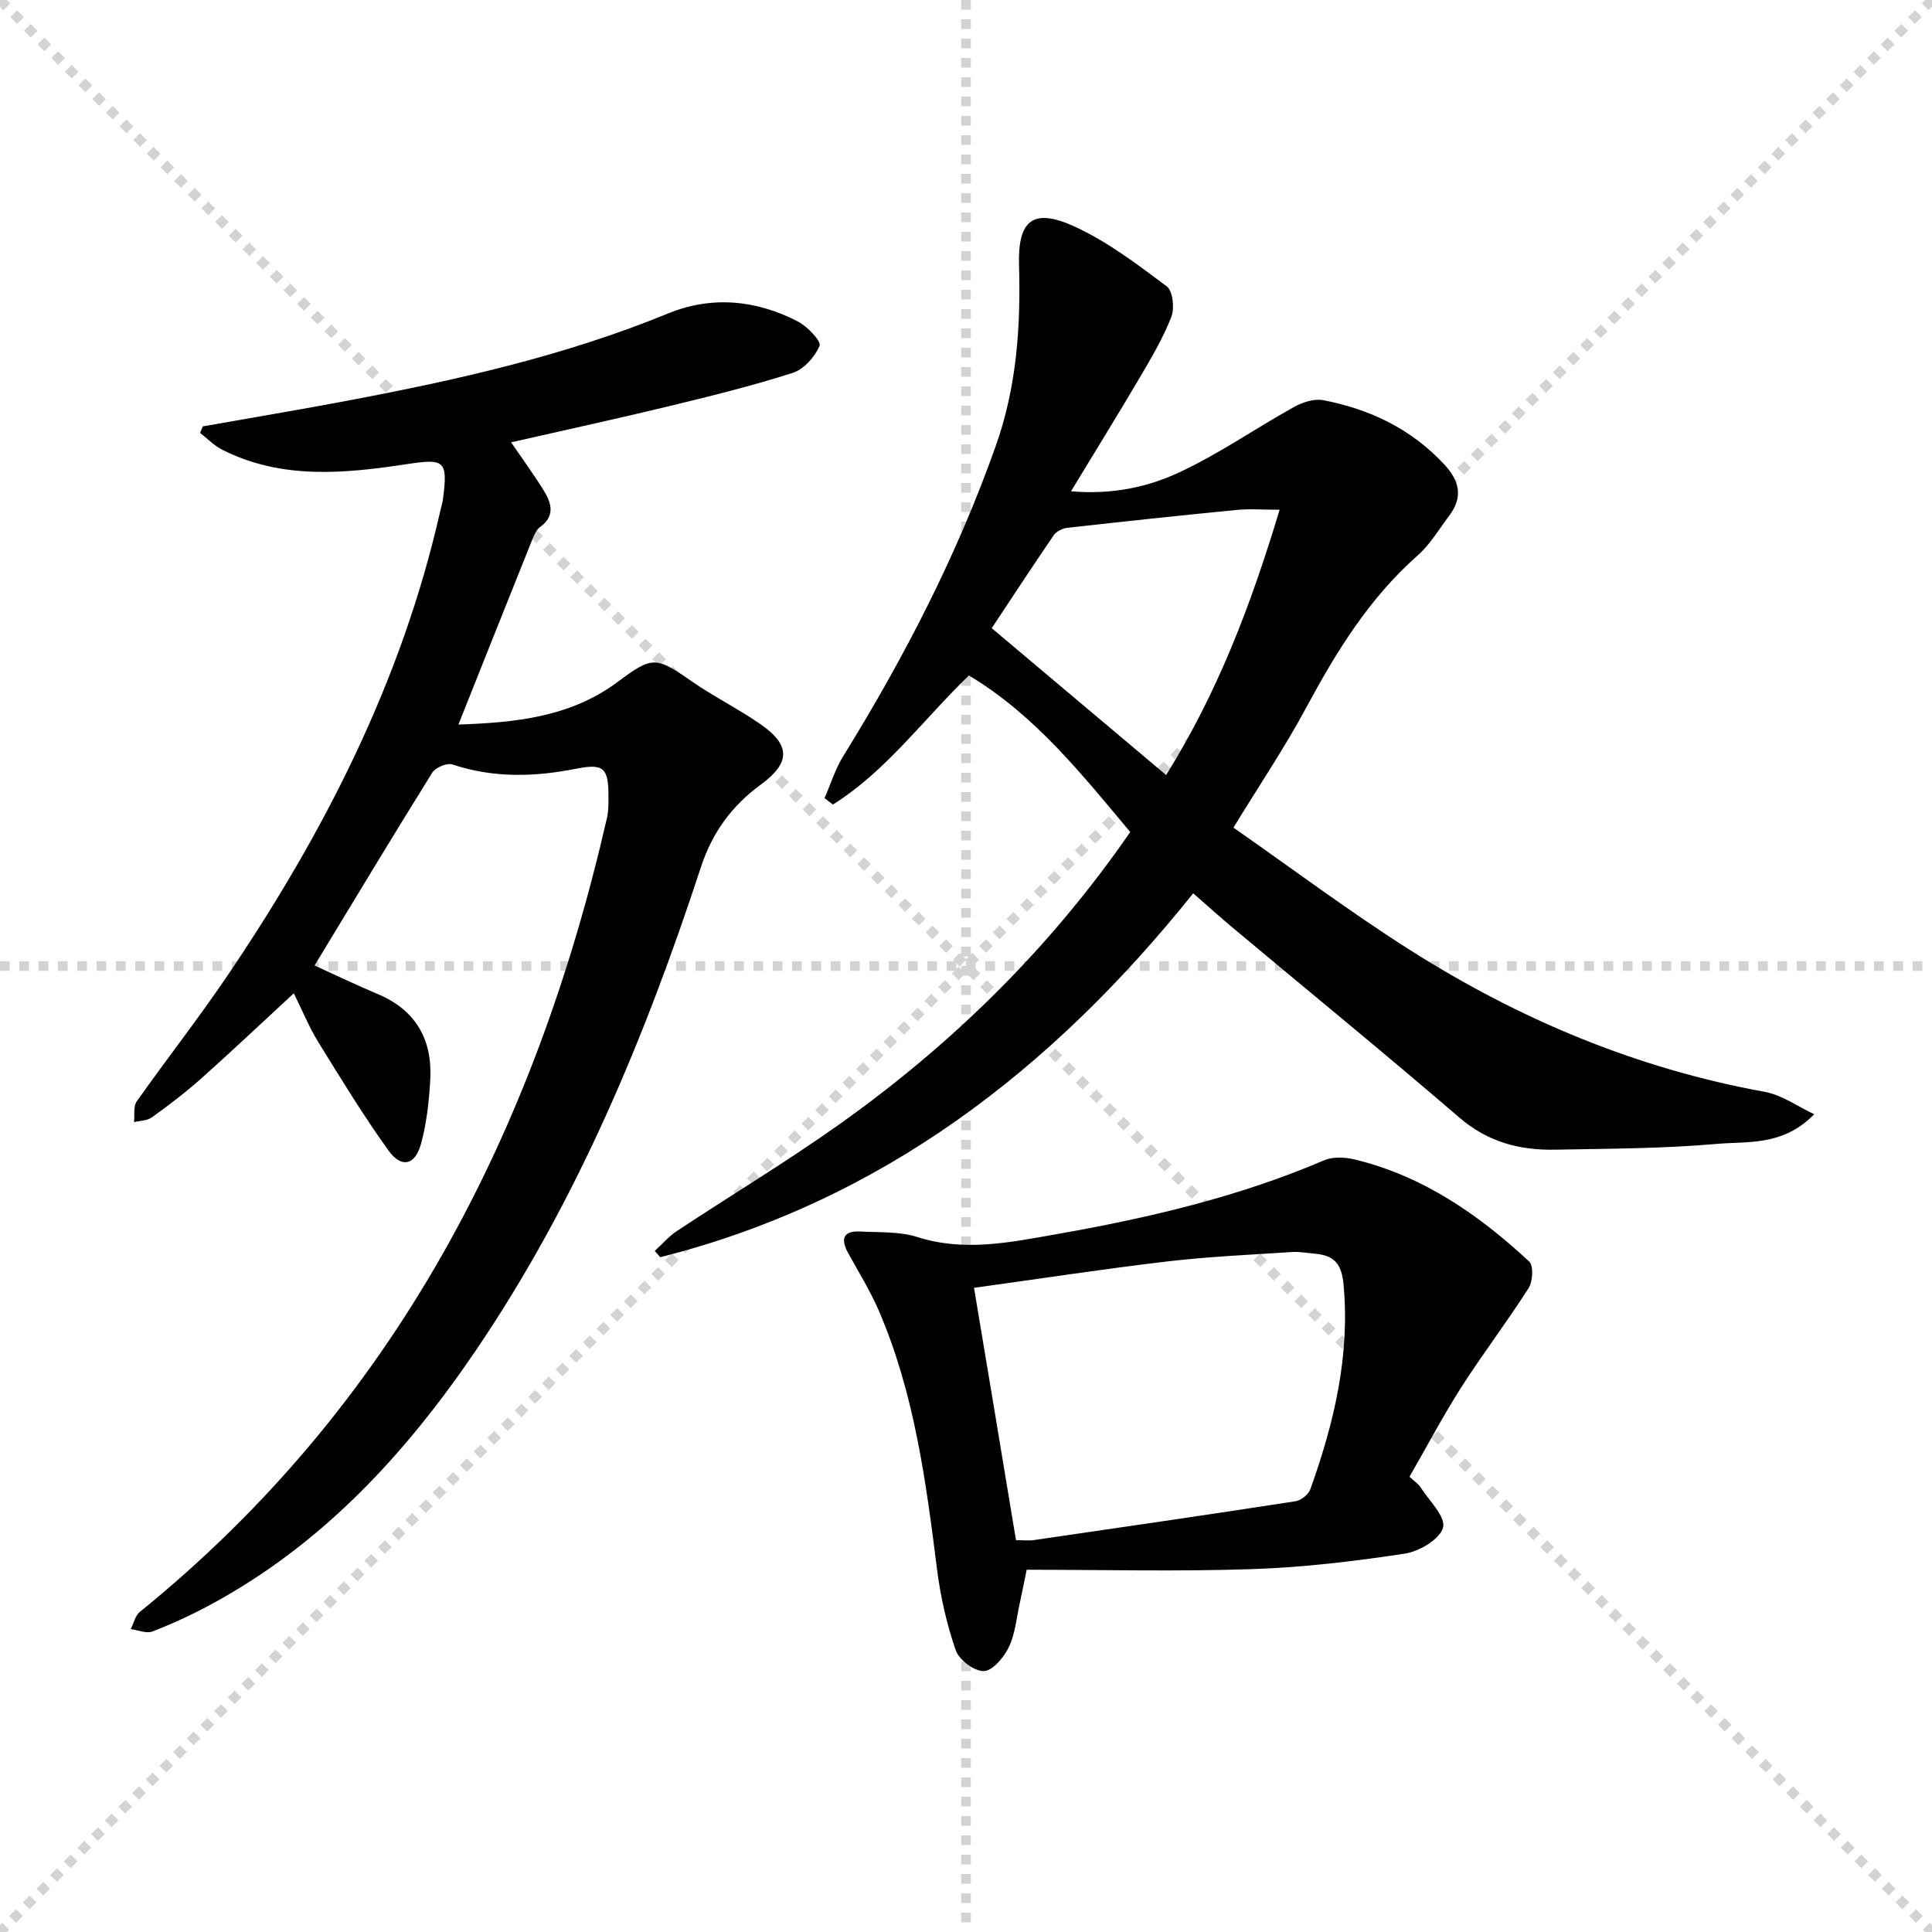
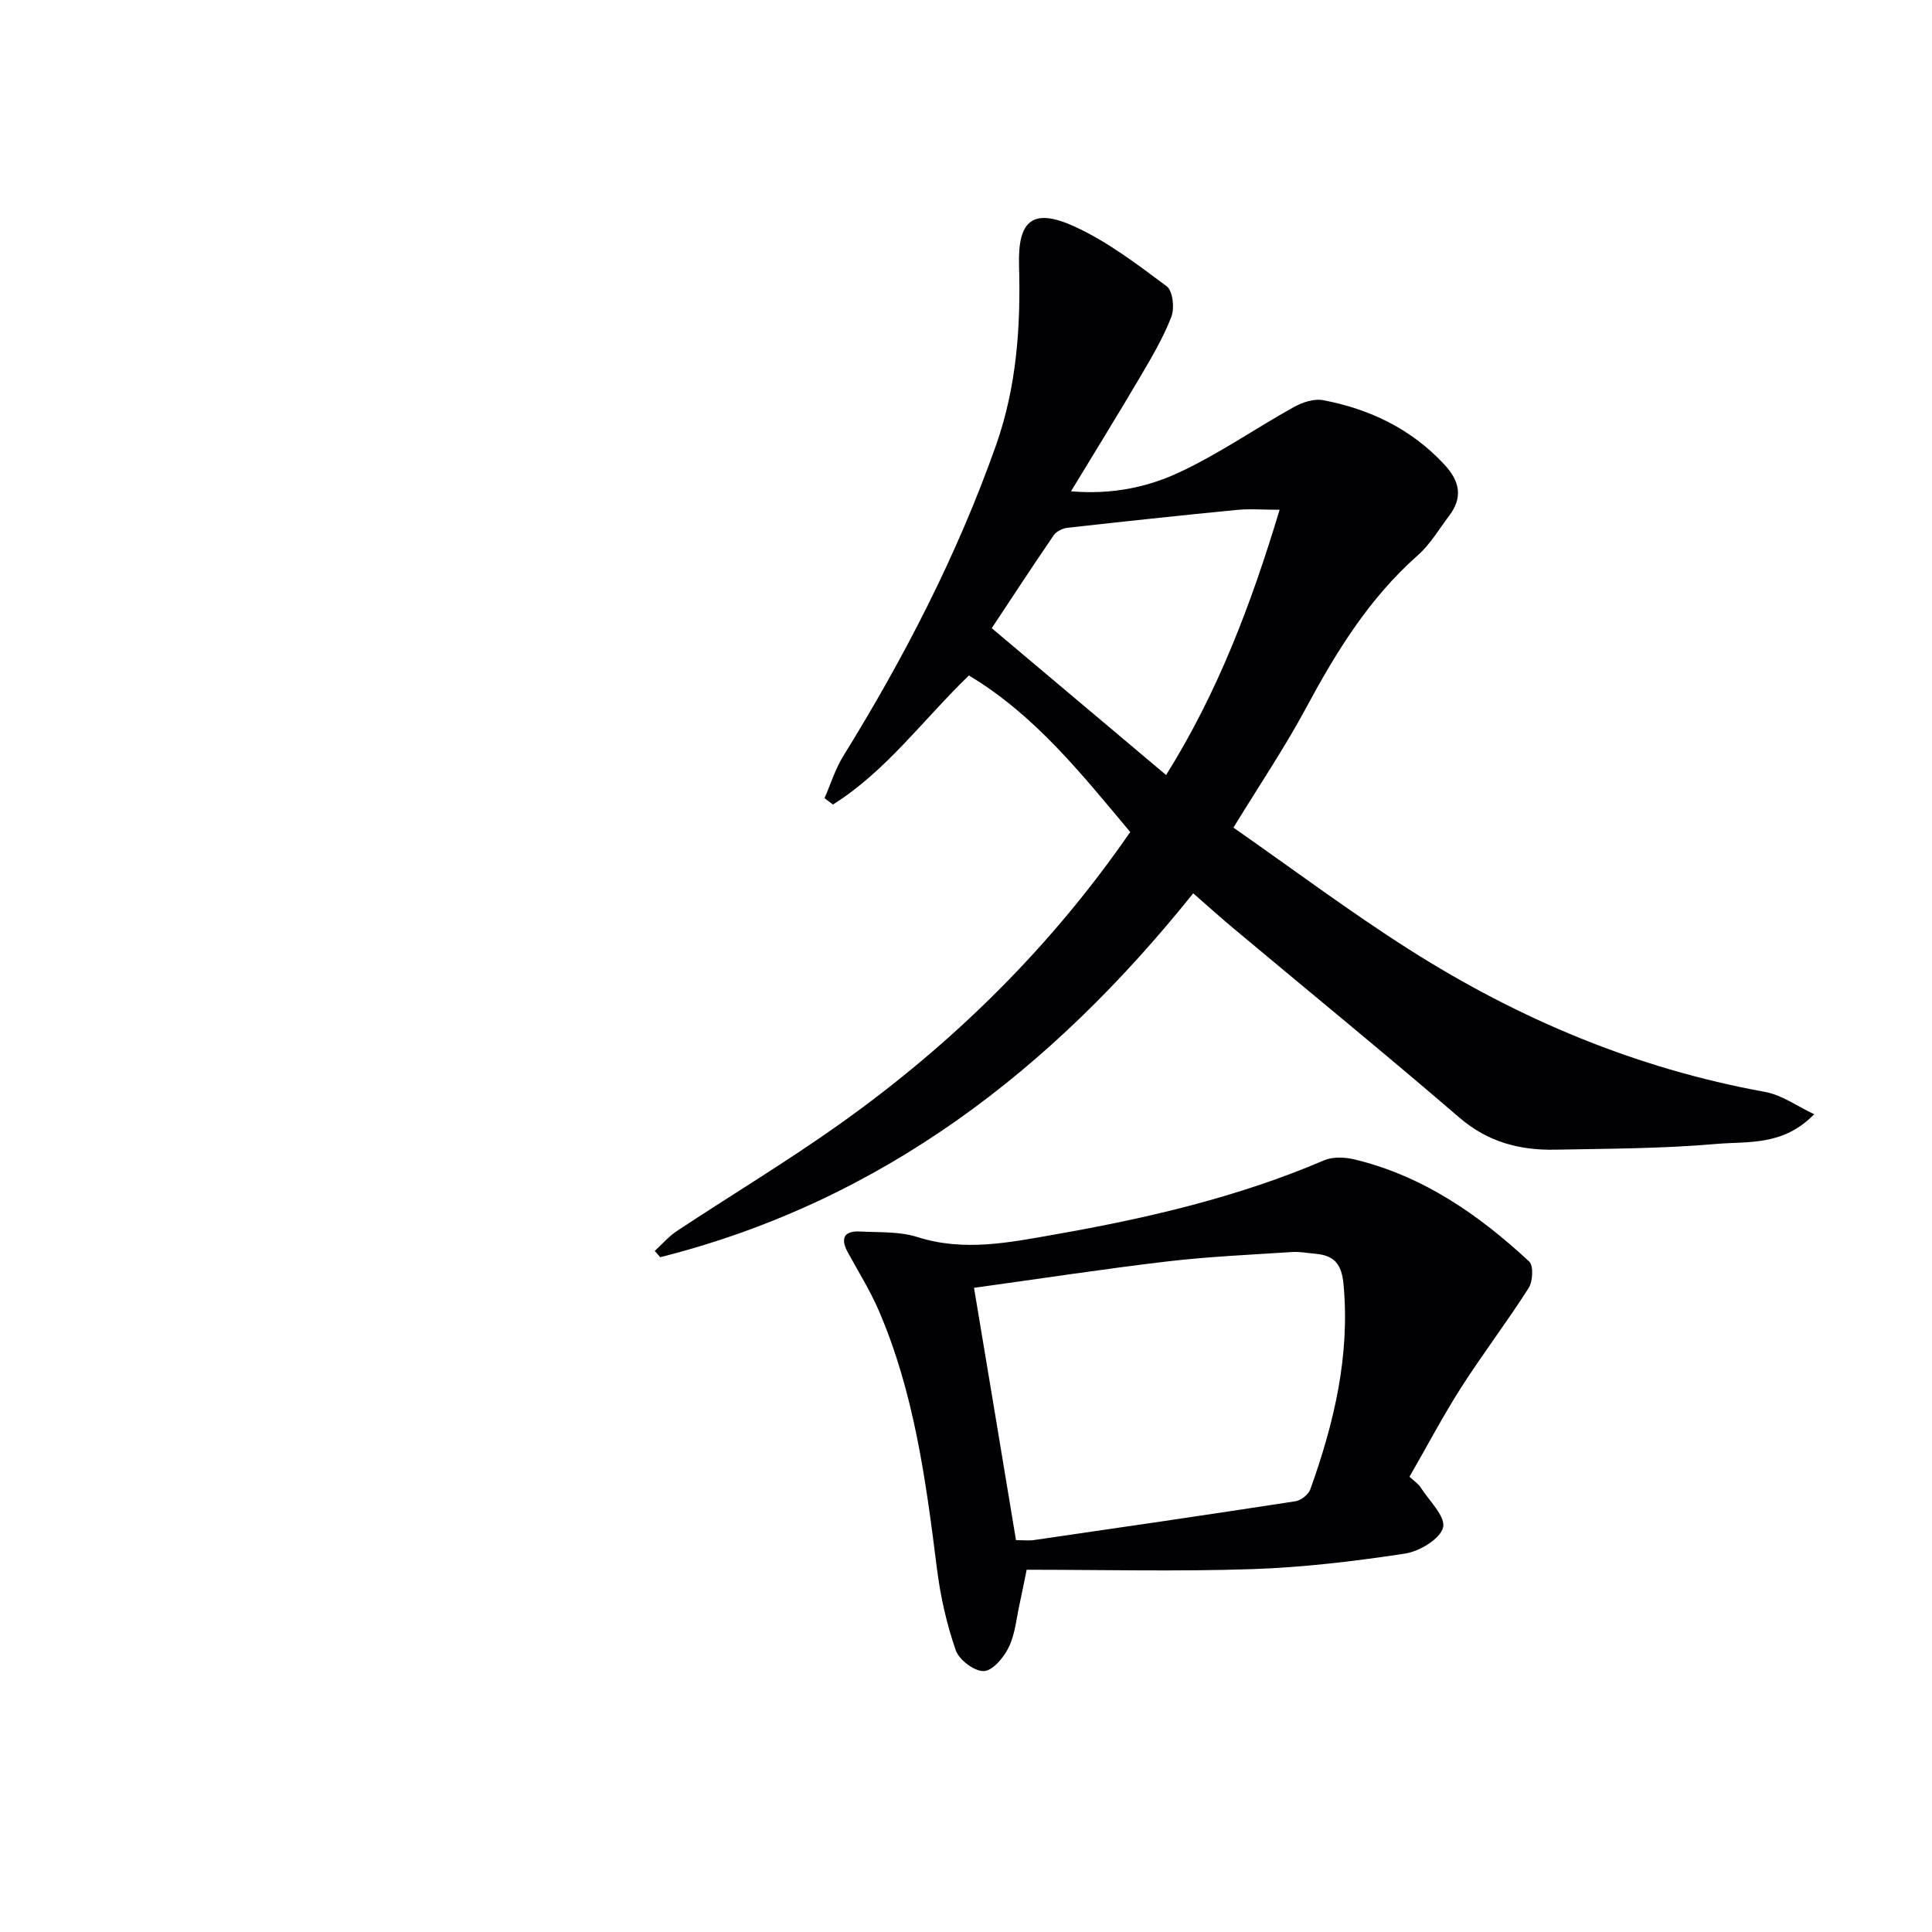
<svg xmlns="http://www.w3.org/2000/svg" enable-background="new 0 0 400 400" viewBox="0 0 400 400">
  <g stroke="lightgray" stroke-dasharray="1,1" stroke-width="1" transform="scale(2, 2)">
-     <line x1="0" y1="0" x2="200" y2="200" />
-     <line x1="200" y1="0" x2="0" y2="200" />
-     <line x1="100" y1="0" x2="100" y2="200" />
-     <line x1="0" y1="100" x2="200" y2="100" />
-   </g>
+     </g>
  <g fill="#010104">
    <path d="m375.61 230.69c-6.48 6.65-13.68 5.57-20.26 6.15-11.09.97-22.27.98-33.41 1.19-7.31.14-13.91-1.58-19.76-6.62-15.39-13.24-31.12-26.08-46.69-39.11-2.78-2.32-5.47-4.75-8.45-7.35-29.31 36.59-64.59 63.79-110.35 75.34-.38-.43-.75-.86-1.13-1.3 1.53-1.39 2.9-3.02 4.61-4.14 11.23-7.43 22.79-14.38 33.75-22.17 23.37-16.63 43.58-36.5 60.08-60.42-10.03-11.97-19.7-24.2-33.4-32.41-9.48 9.16-17.16 19.83-28.15 26.72-.58-.44-1.16-.88-1.74-1.32 1.27-2.91 2.22-6.03 3.88-8.71 12.62-20.41 23.57-41.58 31.6-64.29 4.32-12.22 5.15-24.64 4.79-37.34-.27-9.33 2.88-11.94 11.47-8.02 6.85 3.13 13.03 7.85 19.11 12.39 1.26.94 1.65 4.51.96 6.3-1.66 4.3-4.05 8.35-6.4 12.35-4.53 7.71-9.25 15.32-14.38 23.79 8.54.72 15.87-.86 22.45-3.94 8.21-3.83 15.74-9.08 23.68-13.5 1.77-.98 4.19-1.79 6.07-1.43 9.67 1.85 18.23 5.93 25.09 13.32 3.22 3.46 3.88 6.8 1 10.62-2.1 2.78-3.92 5.91-6.49 8.18-10.05 8.87-16.88 19.96-23.14 31.61-4.39 8.17-9.6 15.89-15.03 24.77 12.23 8.53 24.05 17.4 36.49 25.3 22.62 14.37 47 24.6 73.54 29.41 3.55.65 6.81 3.04 10.21 4.63zm-170.28-100.63c12.3 10.36 24.04 20.24 36.1 30.4 10.65-17.03 17.55-35.16 23.5-54.92-3.44 0-6.22-.23-8.94.04-11.68 1.14-23.35 2.39-35.01 3.7-1 .11-2.27.74-2.82 1.54-4.49 6.56-8.84 13.21-12.83 19.24z" />
-     <path d="m65.12 199.9c4.38 1.99 8.7 4.06 13.11 5.92 7.92 3.34 11.32 9.48 10.85 17.77-.25 4.44-.75 8.95-1.91 13.22-1.21 4.44-4.06 5.11-6.7 1.44-5.21-7.24-9.87-14.88-14.56-22.48-1.91-3.09-3.29-6.51-5.08-10.12-6.57 6.07-12.79 11.95-19.17 17.64-3.22 2.87-6.68 5.5-10.18 8.03-.98.71-2.47.7-3.73 1.01.16-1.45-.18-3.24.55-4.28 6.13-8.7 12.72-17.09 18.68-25.89 20.09-29.65 36.22-61.16 44.18-96.39.18-.81.44-1.61.55-2.43 1.04-7.93.33-8.42-7.17-7.29-13.02 1.98-26.09 3.33-38.5-2.92-1.7-.85-3.08-2.32-4.62-3.5.19-.45.38-.9.57-1.35 10.03-1.78 20.09-3.46 30.1-5.35 22.52-4.26 44.84-9.26 66.17-18.01 9.09-3.73 18.3-2.84 26.97 1.66 1.95 1.02 4.84 4.07 4.45 5.01-.95 2.29-3.25 4.87-5.56 5.61-8.36 2.68-16.91 4.79-25.45 6.86-10.75 2.6-21.57 4.95-32.85 7.52 2.45 3.59 4.77 6.75 6.82 10.08 1.58 2.56 2.28 5.21-.81 7.45-.74.54-1.22 1.58-1.58 2.48-5.07 12.62-10.09 25.26-15.34 38.42 11.56-.4 23.1-1.47 32.96-8.82 7.11-5.3 7.86-5.35 15.18-.24 4.63 3.23 9.74 5.76 14.38 8.97 6.31 4.38 6.24 8.02.05 12.55-5.96 4.36-10.01 9.9-12.35 17.02-11.52 35.15-25.63 69.15-46.51 99.95-14.63 21.59-31.99 40.44-55.33 52.95-3.79 2.03-7.73 3.85-11.74 5.39-1.25.48-2.97-.29-4.48-.49.62-1.21.93-2.8 1.9-3.58 52.73-42.74 81.81-99.39 96.7-164.38.33-1.44.31-2.98.31-4.47 0-5.94-1.05-6.82-6.71-5.7-8.59 1.7-17.09 1.95-25.58-.88-1.13-.38-3.52.61-4.19 1.68-8.09 12.98-15.97 26.09-24.38 39.94z" />
    <path d="m291.82 305.74c1.1 1.02 1.84 1.49 2.27 2.16 1.78 2.79 5.25 6.09 4.68 8.35-.6 2.38-4.9 4.95-7.9 5.41-10.48 1.59-21.08 2.86-31.67 3.21-15.45.52-30.92.13-46.64.13-.64 3.11-1 5-1.42 6.89-.69 3.07-.94 6.35-2.27 9.12-1.01 2.12-3.34 4.9-5.17 4.97-1.96.07-5.13-2.31-5.82-4.3-1.87-5.4-3.16-11.1-3.88-16.78-2.3-18.31-4.71-36.58-12.12-53.7-1.78-4.1-4.18-7.93-6.33-11.87-1.58-2.9-.89-4.54 2.54-4.36 3.97.21 8.16-.03 11.86 1.15 9.69 3.09 19.15 1.1 28.59-.56 19-3.34 37.75-7.69 55.6-15.33 1.8-.77 4.29-.66 6.27-.19 14.16 3.4 25.73 11.43 36.19 21.14.93.86.76 4.14-.12 5.51-4.46 7-9.52 13.63-14 20.63-3.74 5.87-6.99 12.06-10.66 18.42zm-81.47 13.13c1.48 0 2.63.14 3.74-.02 18.05-2.62 36.09-5.25 54.12-8.03 1.16-.18 2.7-1.4 3.08-2.48 4.9-13.68 8.23-27.58 6.88-42.36-.38-4.22-1.86-6.03-5.75-6.39-1.65-.15-3.32-.48-4.96-.37-8.61.57-17.25.94-25.81 1.95-13.14 1.55-26.22 3.56-39.99 5.46 2.94 17.56 5.8 34.81 8.69 52.24z" />
  </g>
</svg>